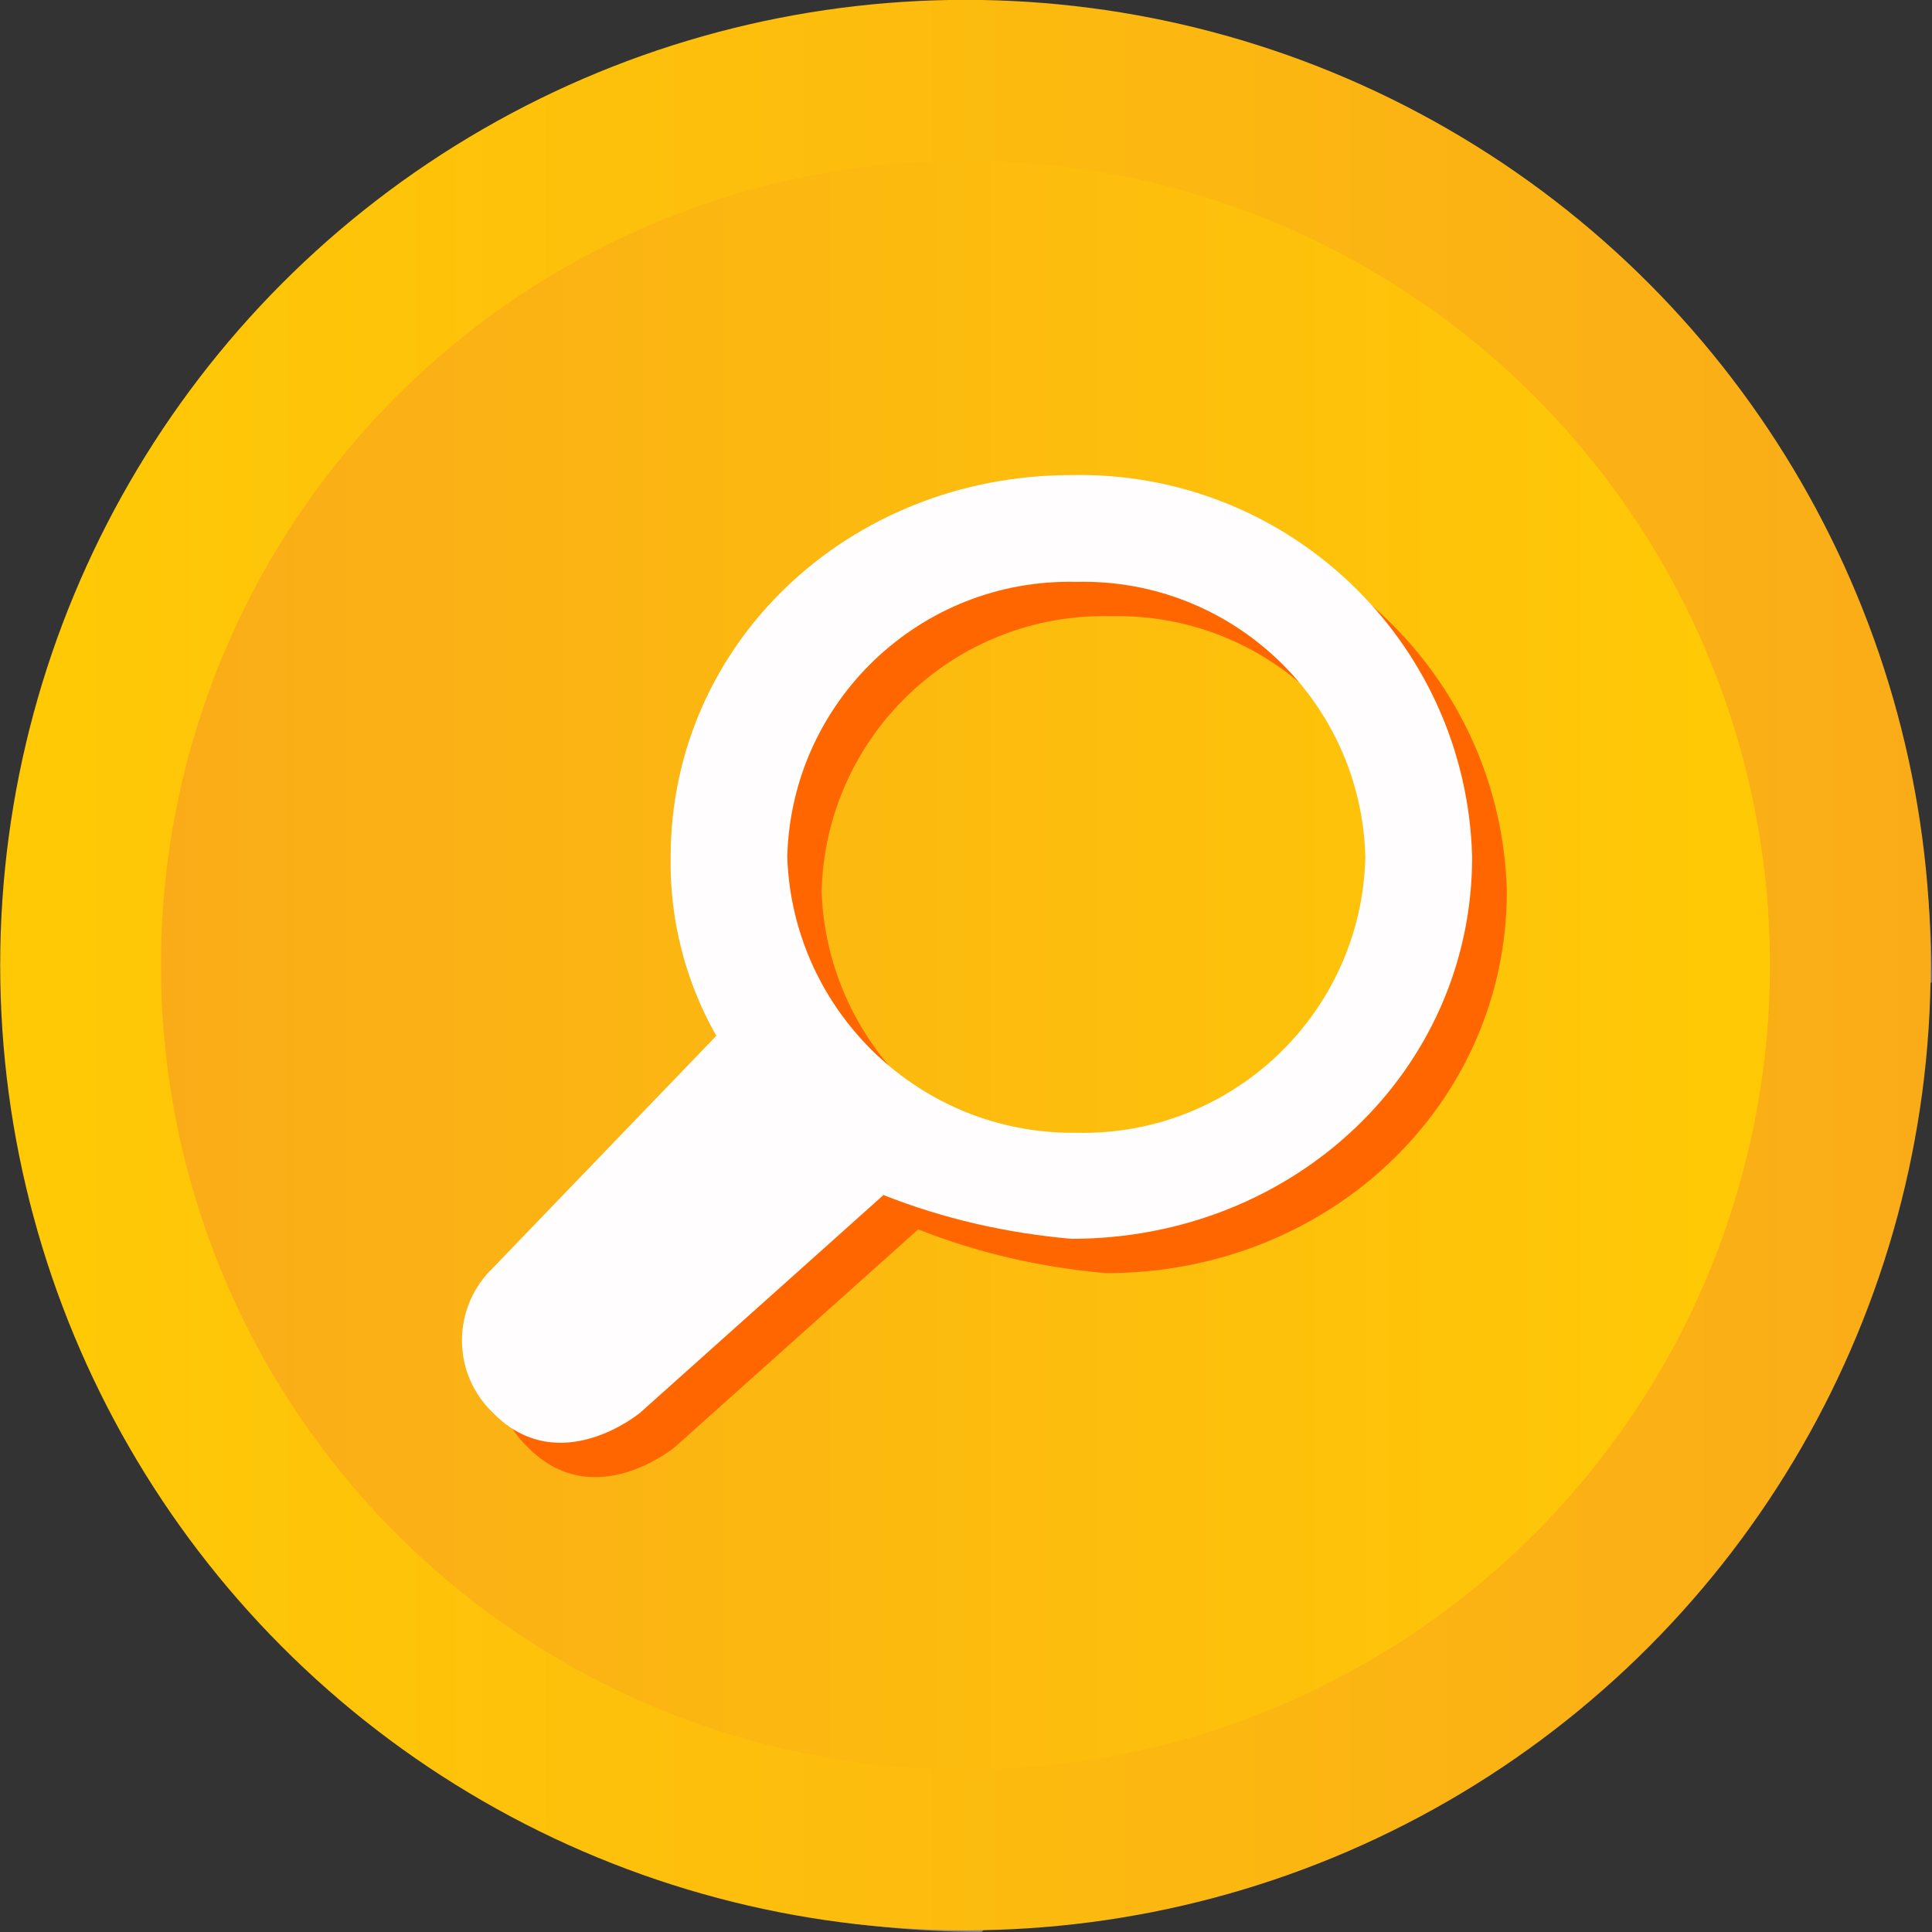
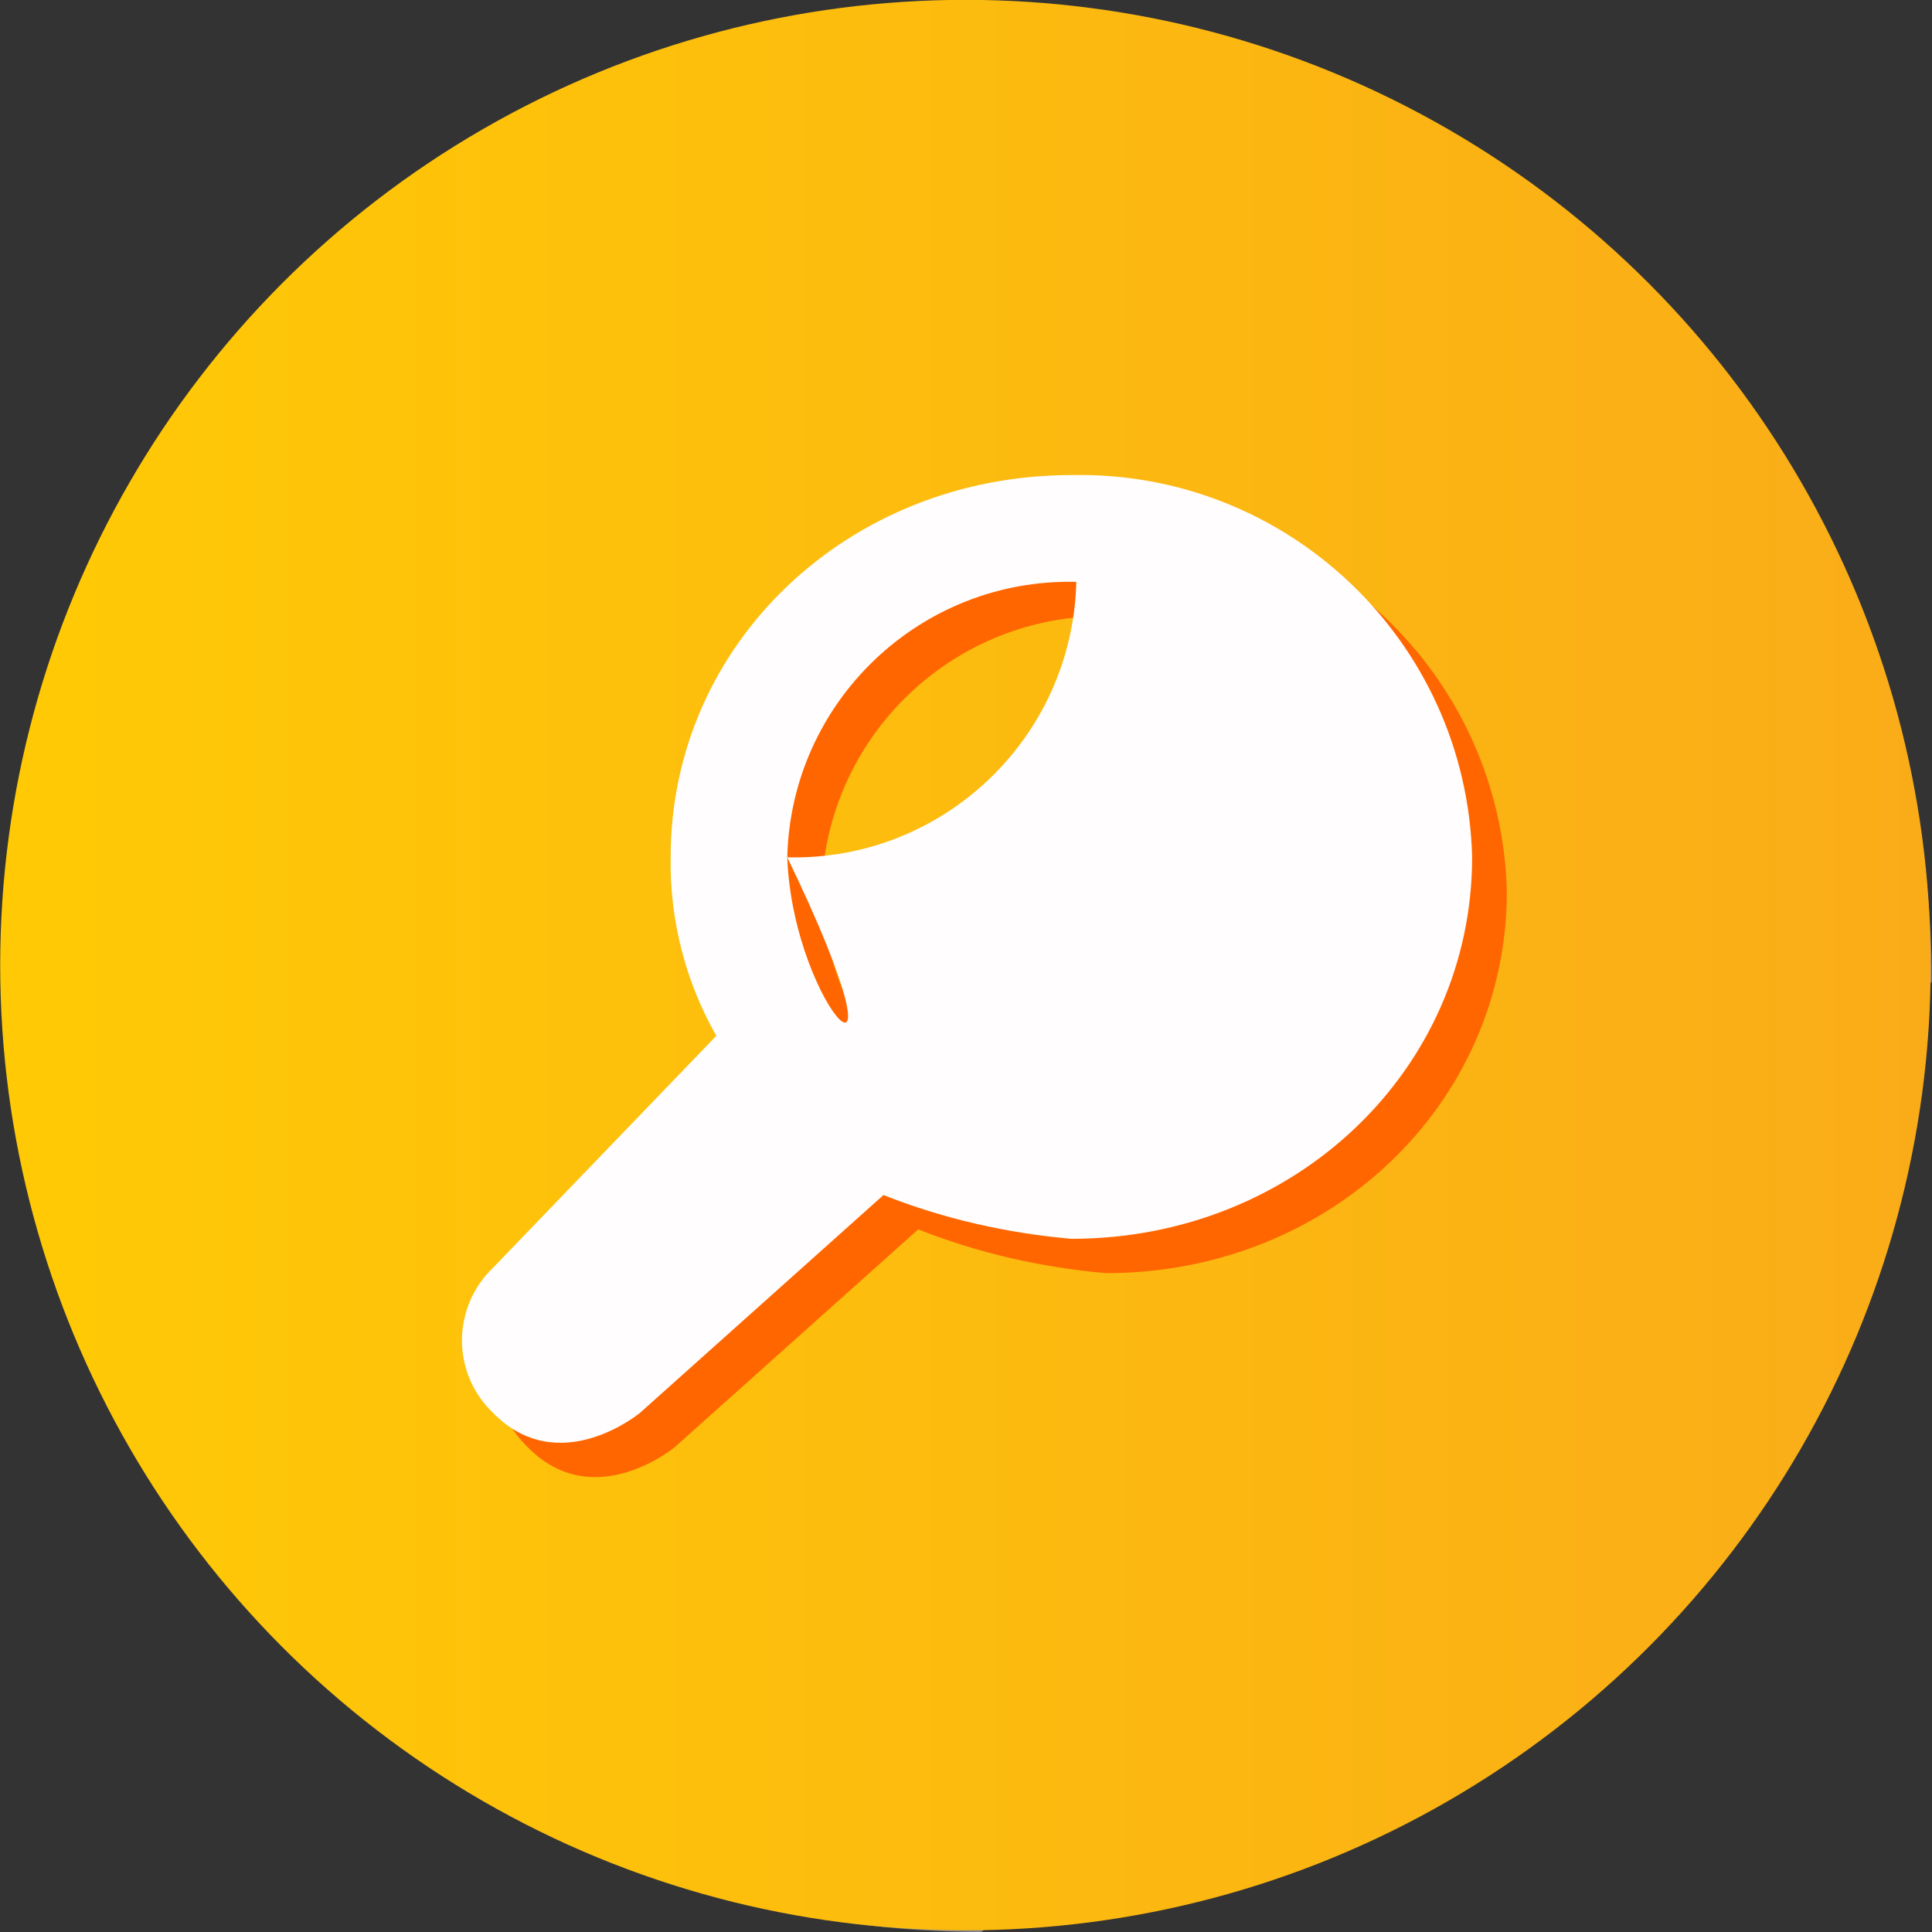
<svg xmlns="http://www.w3.org/2000/svg" version="1.1" id="Ebene_1" x="0px" y="0px" viewBox="0 0 512 512" style="enable-background:new 0 0 512 512;" xml:space="preserve">
  <rect x="0" y="0" width="512" height="512" fill="#333333" stroke="none" />
  <style type="text/css">
	.st0{opacity:0.938;fill:#888A8D;enable-background:new    ;}
	.st1{fill:#808285;}
	.st2{fill:url(#Ellipse_664_00000035524364096141660060000011284328447903291836_);}
	.st3{fill:url(#Ellipse_665_00000073697951786512088810000014420077949588674436_);}
	.st4{fill:#FF6600;}
	.st5{fill:#FFFDFD;}
</style>
  <g>
    <g id="Gruppe_3" transform="translate(1186.641 -951.201)">
      <g id="Gruppe_2095" transform="translate(571.911 471.961)">
        <g id="Gruppe_2094" transform="translate(-273.608 520.944)">
          <path id="Ellipse_662_00000050625078285367430600000004251088643889230723_" class="st0" d="M-1224.8,470.3      c-139.1,0-251.8-112.7-251.8-251.8s112.7-251.8,251.8-251.8s251.8,112.7,251.8,251.8" />
          <circle id="Ellipse_663" class="st1" cx="-1229.1" cy="214.1" r="251.5" />
        </g>
        <linearGradient id="Ellipse_664_00000033361891392507659980000009068321449453279623_" gradientUnits="userSpaceOnUse" x1="-1756.827" y1="984.727" x2="-1747.671" y2="984.727" gradientTransform="matrix(55.878 0 0 -55.878 96409.438 55759.625)">
          <stop offset="0" style="stop-color:#FFCA05" />
          <stop offset="1" style="stop-color:#FAAC18" />
        </linearGradient>
        <circle id="Ellipse_664" style="fill:url(#Ellipse_664_00000033361891392507659980000009068321449453279623_);" cx="-1502.7" cy="735" r="255.8" />
        <linearGradient id="Ellipse_665_00000025438334540053617290000018196096213817142944_" gradientUnits="userSpaceOnUse" x1="-1755.867" y1="983.325" x2="-1746.711" y2="983.325" gradientTransform="matrix(46.566 0 0 -46.566 80047.773 46524.547)">
          <stop offset="0" style="stop-color:#FAAC18" />
          <stop offset="1" style="stop-color:#FFCA05" />
        </linearGradient>
-         <circle id="Ellipse_665" style="fill:url(#Ellipse_665_00000025438334540053617290000018196096213817142944_);" cx="-1502.7" cy="735" r="213.2" />
      </g>
    </g>
    <g id="Gruppe_2096" transform="translate(1 1)">
      <g id="Page-1" transform="translate(1497.754 55)">
        <g id="SP_FilteringLayerSearch_Xs_N_D" transform="translate(0.078)">
          <path id="Fill-2" class="st4" d="M-1359,289.1c-10.6,10.2-11,27-0.8,37.6c0.3,0.3,0.6,0.6,0.8,0.8c17.5,17.9,39,0,39,0      l64.5-57.7c15.9,6.3,32.7,10.1,49.8,11.6c59.2,0,106.2-44.8,106.2-101.2c-1.5-57.2-49-102.4-106.2-101.2      c-59.2,0-106.2,44.8-106.2,101.2c-0.3,16.6,3.9,33,12.1,47.4L-1359,289.1z M-1281.1,180.3c1-41.3,35.3-74,76.6-73c0,0,0,0,0,0      c41.3-1,75.6,31.7,76.6,73c-1,41.3-35.3,74-76.6,73c0,0,0,0,0,0C-1245.5,253.8-1279.6,221.4-1281.1,180.3z" />
        </g>
      </g>
      <g id="Page-1-2" transform="translate(1496.754 54)">
        <g id="SP_FilteringLayerSearch_Xs_N_D-2" transform="translate(0.078)">
-           <path id="Fill-2-2" class="st5" d="M-1367.2,281c-10.6,10.2-11,27-0.8,37.6c0.3,0.3,0.6,0.6,0.8,0.8c17.5,17.9,39,0,39,0      l64.5-57.7c15.9,6.3,32.7,10.1,49.8,11.6c59.2,0,106.2-44.8,106.2-101.2c-1.5-57.2-49-102.4-106.2-101.2      c-59.2,0-106.2,44.8-106.2,101.2c-0.3,16.6,3.9,33,12.1,47.4L-1367.2,281z M-1289.2,172.2c1-41.3,35.3-74,76.6-73c0,0,0,0,0,0      c41.3-1,75.6,31.7,76.6,73c-1,41.3-35.3,74-76.6,73c0,0,0,0,0,0C-1253.7,245.7-1287.7,213.3-1289.2,172.2z" />
+           <path id="Fill-2-2" class="st5" d="M-1367.2,281c-10.6,10.2-11,27-0.8,37.6c0.3,0.3,0.6,0.6,0.8,0.8c17.5,17.9,39,0,39,0      l64.5-57.7c15.9,6.3,32.7,10.1,49.8,11.6c59.2,0,106.2-44.8,106.2-101.2c-1.5-57.2-49-102.4-106.2-101.2      c-59.2,0-106.2,44.8-106.2,101.2c-0.3,16.6,3.9,33,12.1,47.4L-1367.2,281z M-1289.2,172.2c1-41.3,35.3-74,76.6-73c0,0,0,0,0,0      c-1,41.3-35.3,74-76.6,73c0,0,0,0,0,0C-1253.7,245.7-1287.7,213.3-1289.2,172.2z" />
        </g>
      </g>
    </g>
  </g>
</svg>